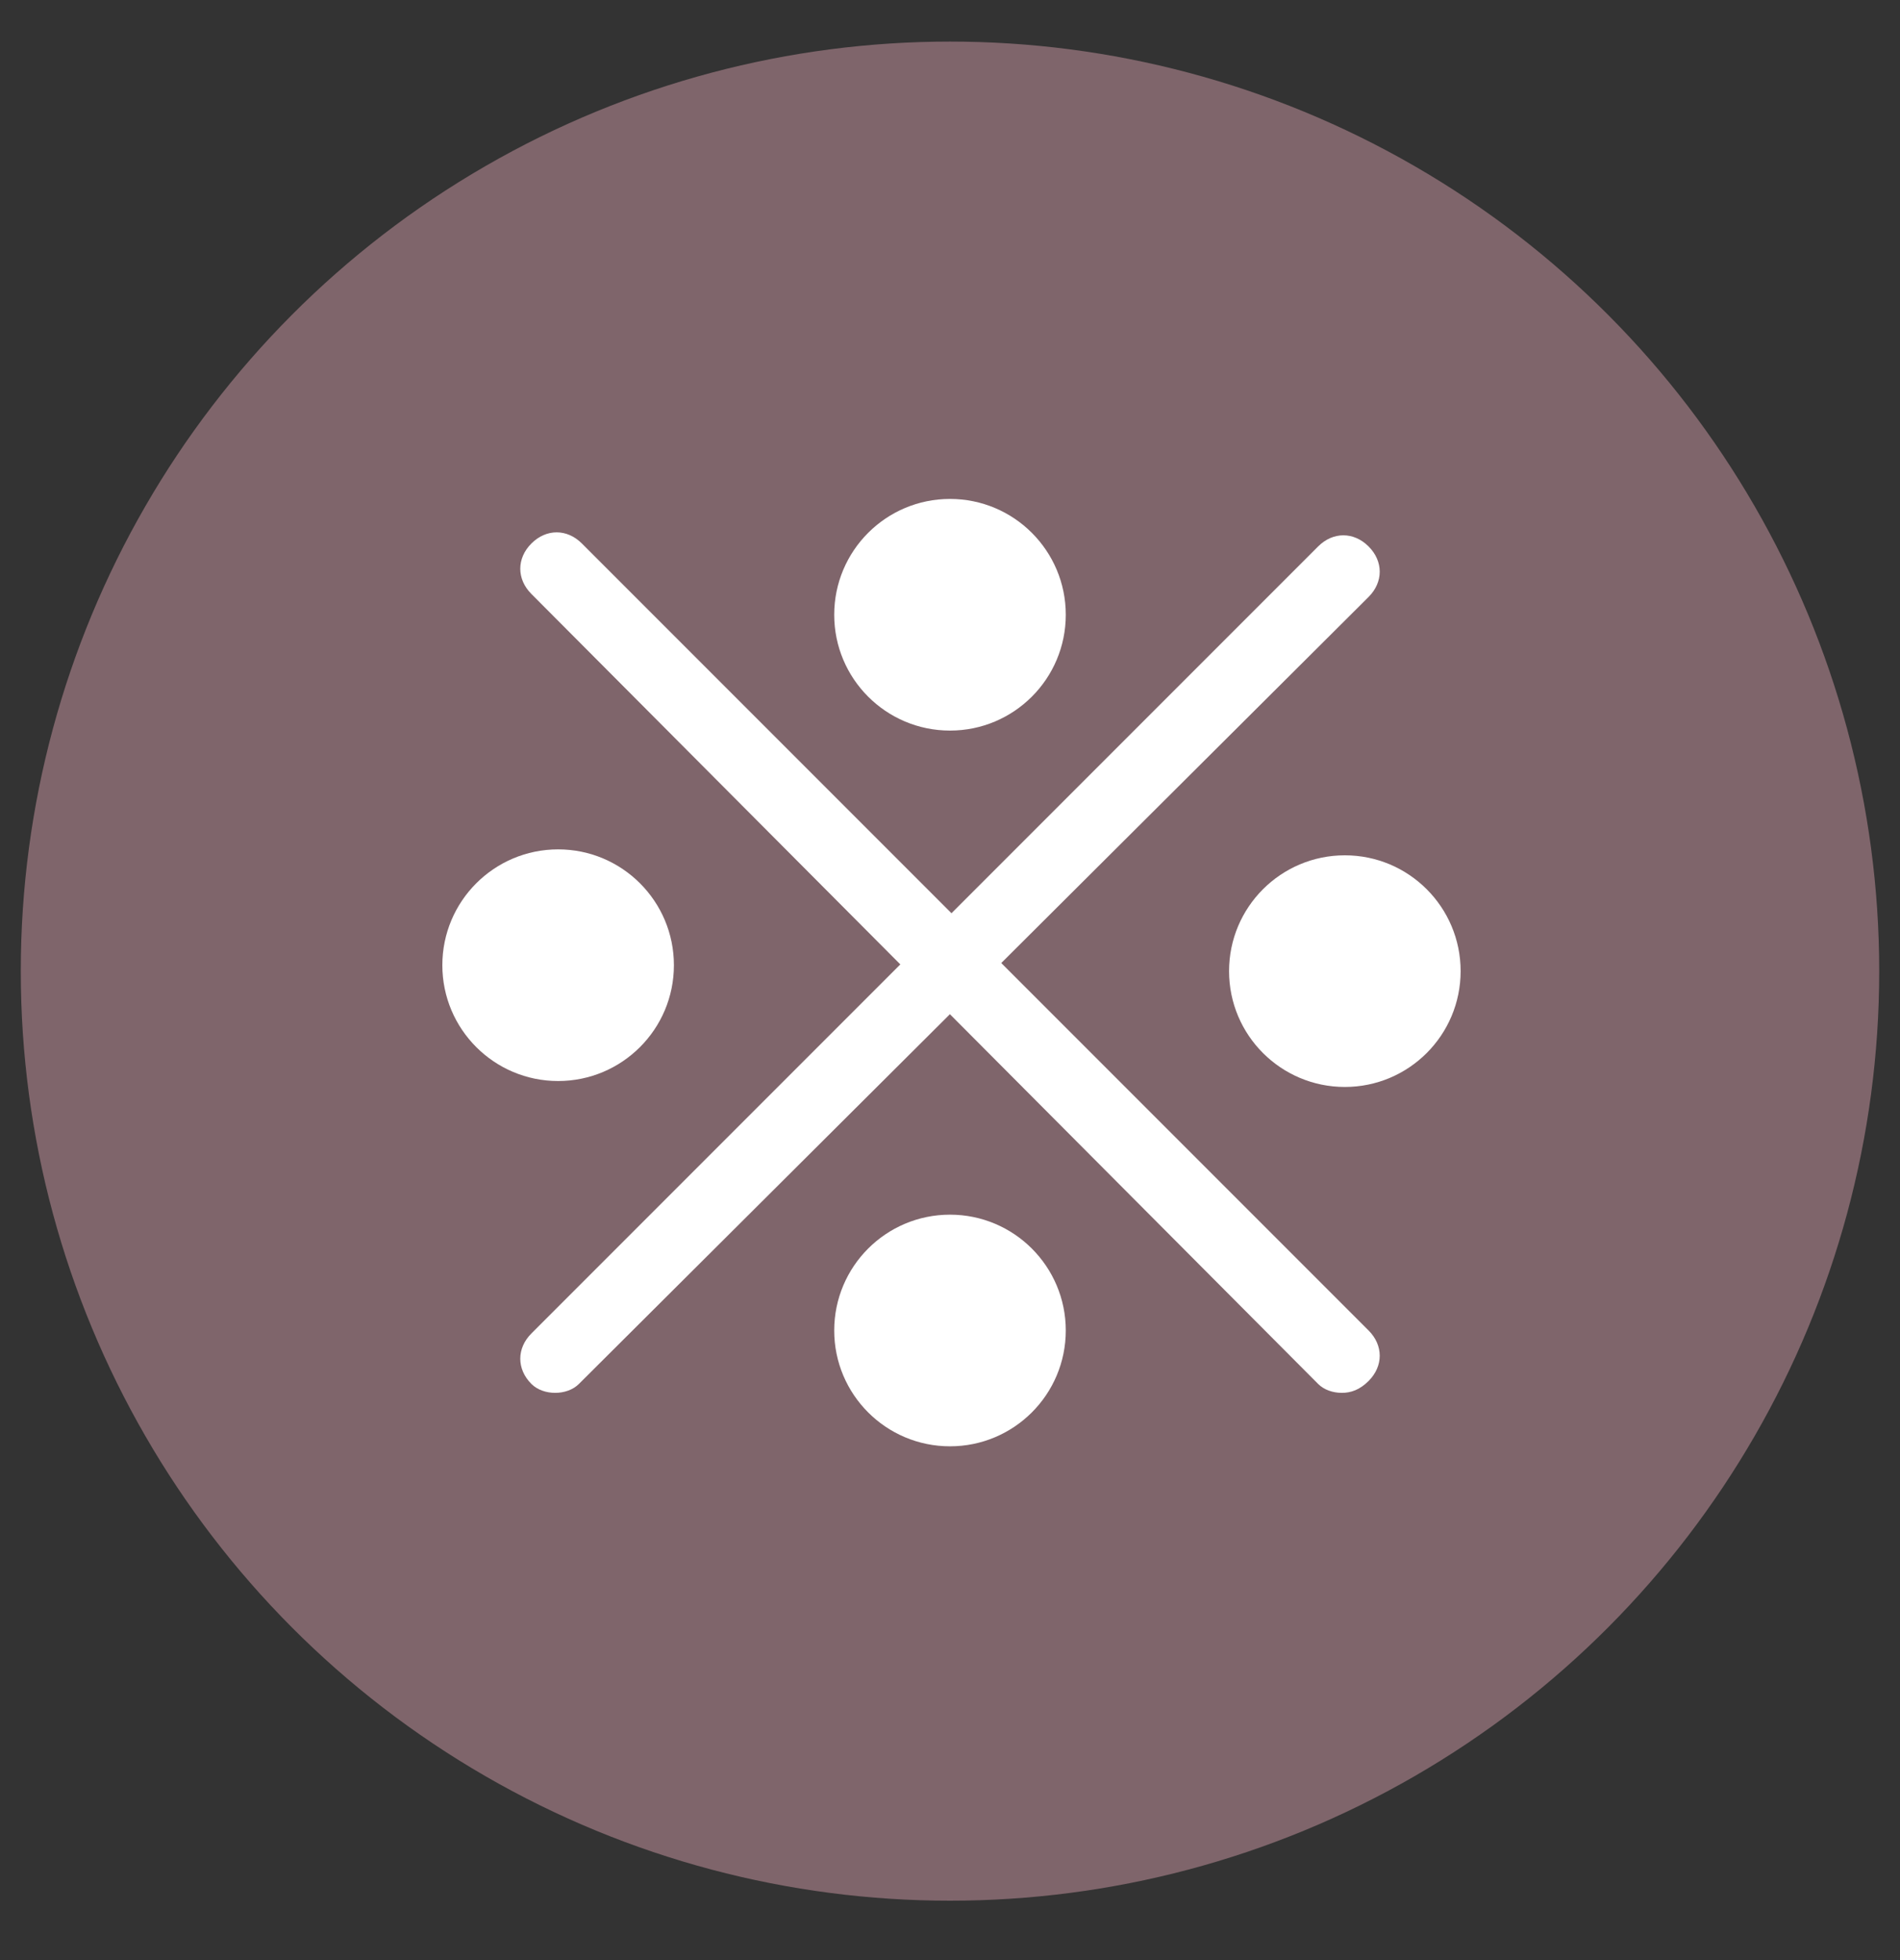
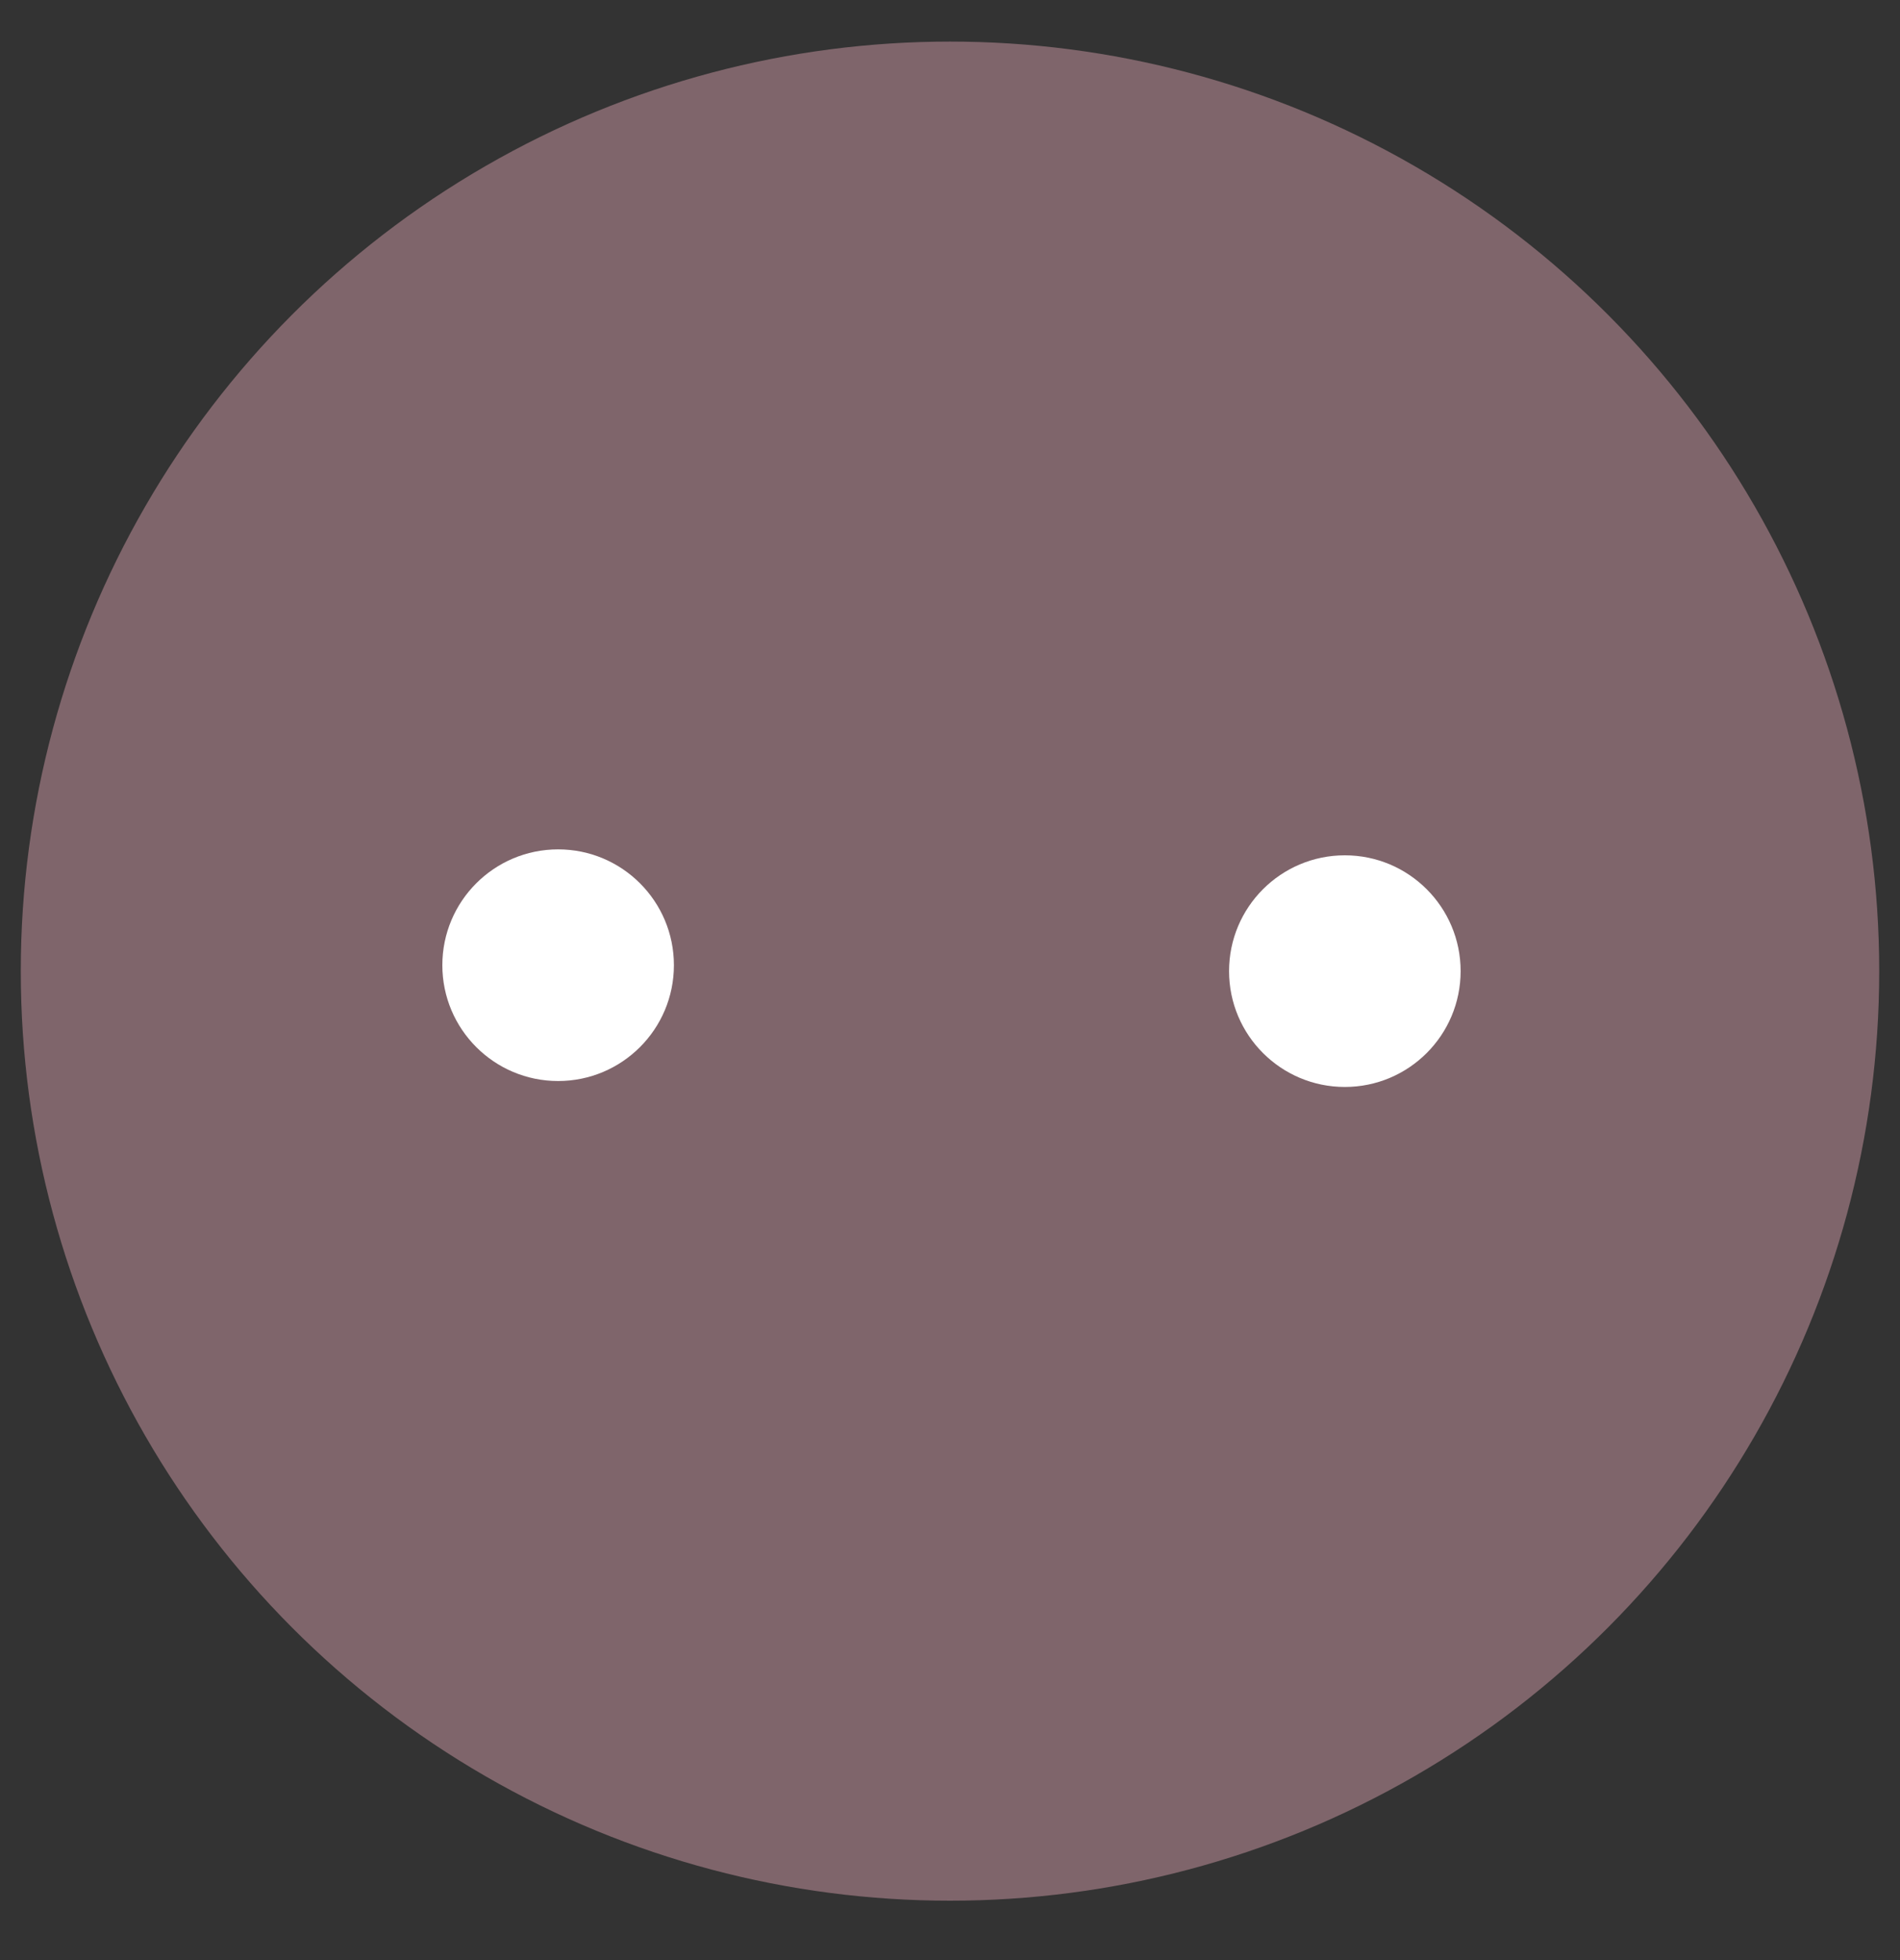
<svg xmlns="http://www.w3.org/2000/svg" version="1.1" id="Calque_1" x="0px" y="0px" viewBox="0 0 64 66" enable-background="new 0 0 64 66" xml:space="preserve">
  <rect x="0" y="0" width="64" height="66" fill="#333333" stroke="none" />
  <g>
    <g>
      <circle fill="#7F656B" cx="32" cy="32.7" r="31.3" />
    </g>
    <g>
-       <circle fill="#FFFFFF" cx="32" cy="44.8" r="3.9" />
-     </g>
+       </g>
    <g>
-       <circle fill="#FFFFFF" cx="32" cy="20.7" r="3.9" />
-     </g>
+       </g>
    <g>
      <circle fill="#FFFFFF" cx="45.3" cy="32.7" r="3.9" />
    </g>
    <g>
      <circle fill="#FFFFFF" cx="18.8" cy="32.5" r="3.9" />
    </g>
    <g>
-       <path fill="#FFFFFF" d="M45.2,46.9c-0.3,0-0.6-0.1-0.8-0.3L17.9,20c-0.5-0.5-0.5-1.2,0-1.7s1.2-0.5,1.7,0l26.5,26.5    c0.5,0.5,0.5,1.2,0,1.7C45.8,46.8,45.5,46.9,45.2,46.9z" />
-     </g>
+       </g>
    <g>
-       <path fill="#FFFFFF" d="M18.7,46.9c-0.3,0-0.6-0.1-0.8-0.3c-0.5-0.5-0.5-1.2,0-1.7l26.5-26.5c0.5-0.5,1.2-0.5,1.7,0s0.5,1.2,0,1.7    L19.5,46.6C19.3,46.8,19,46.9,18.7,46.9z" />
-     </g>
+       </g>
  </g>
</svg>